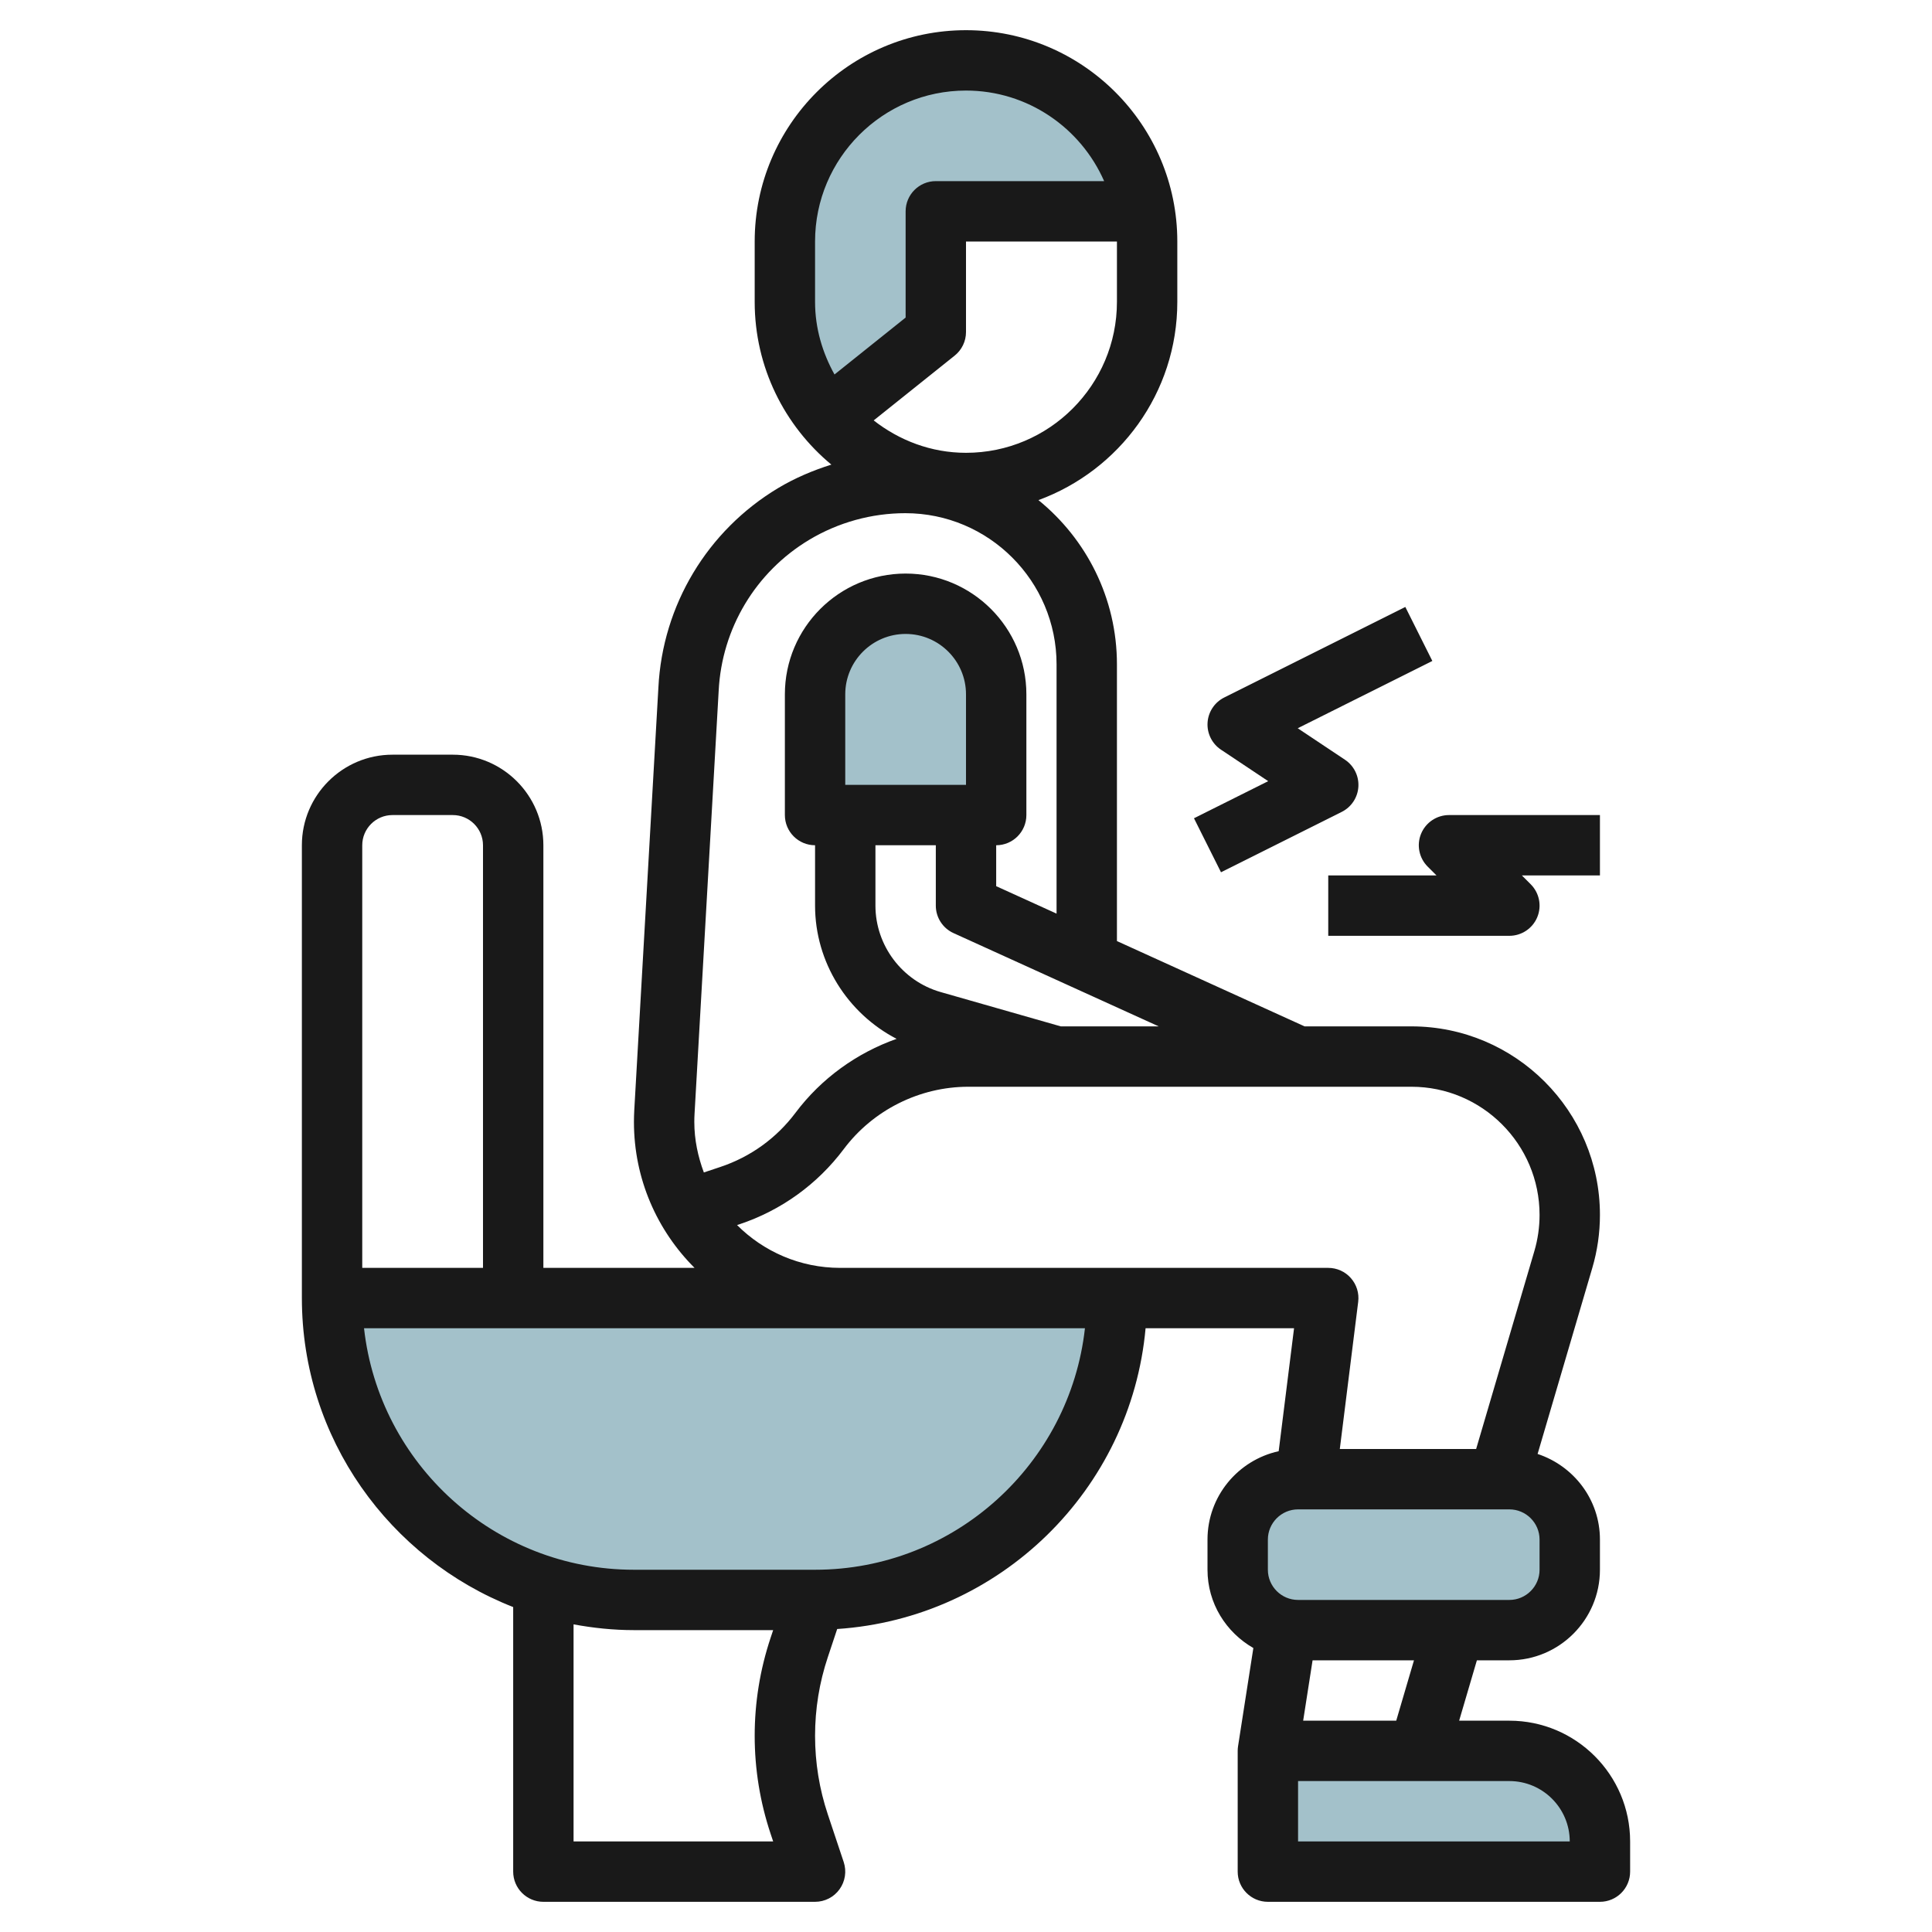
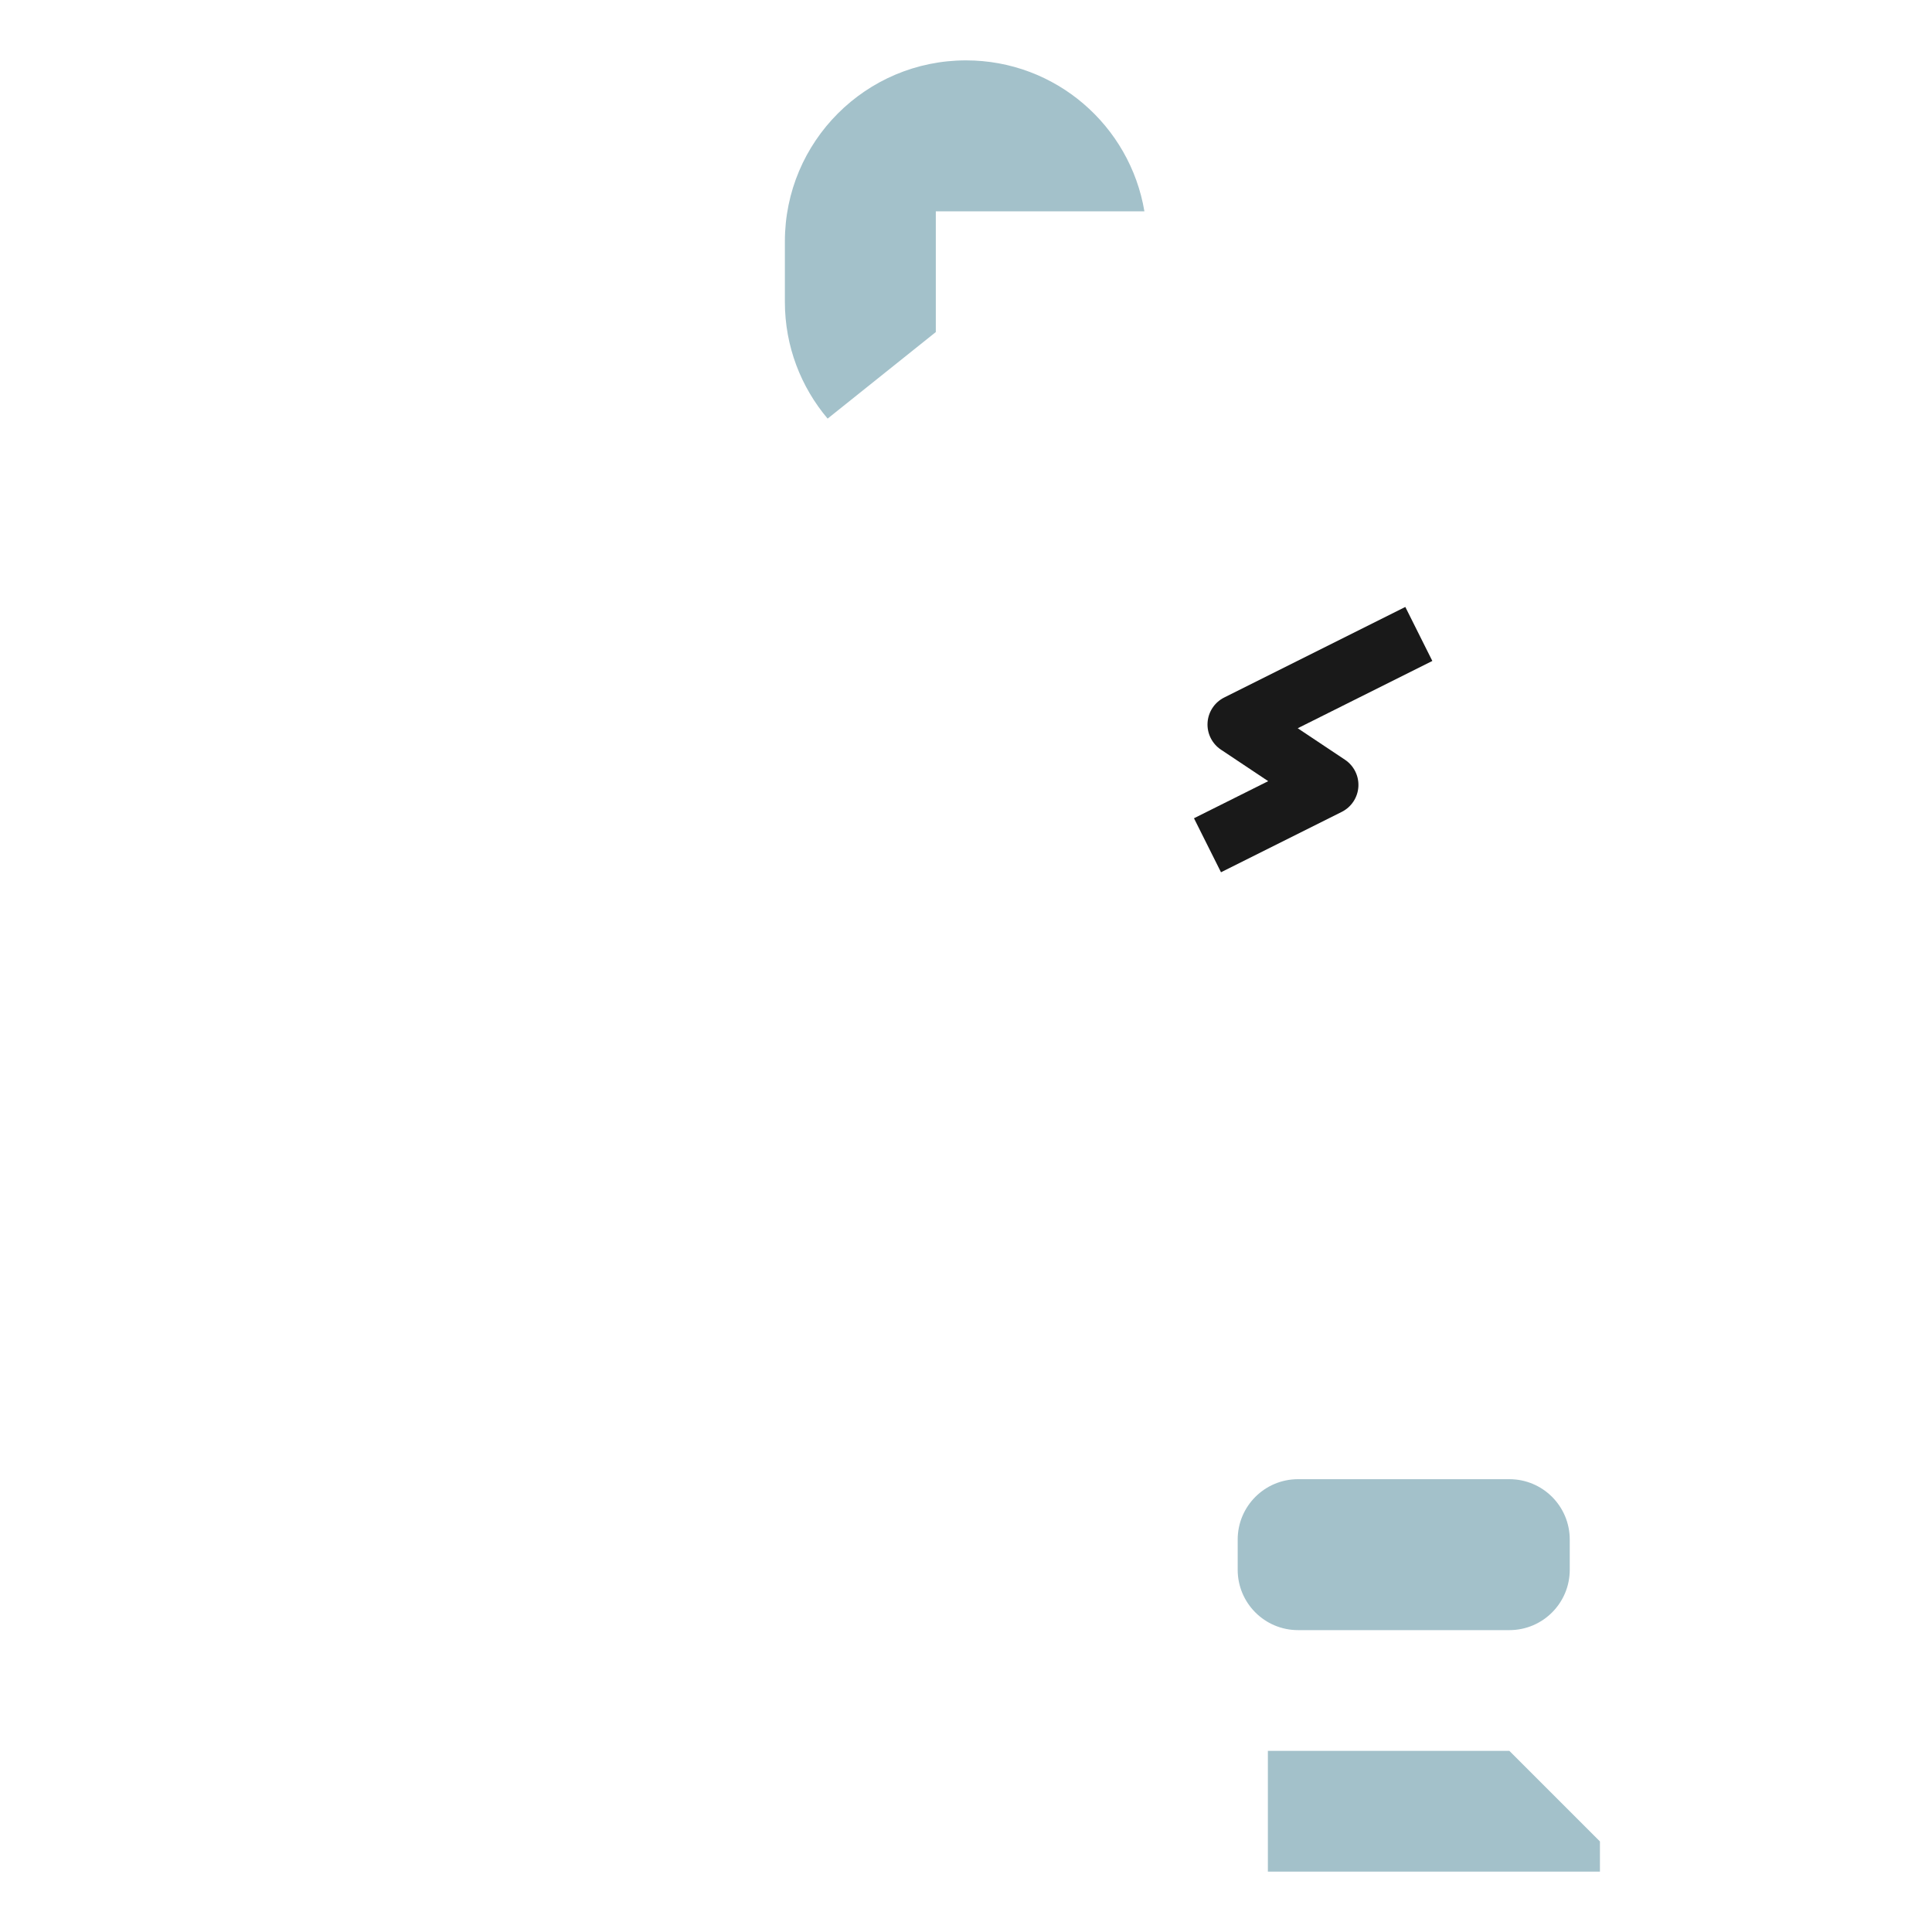
<svg xmlns="http://www.w3.org/2000/svg" id="Layer_3" enable-background="new 0 0 64 64" height="512" viewBox="0 0 64 64" width="512">
  <g>
    <g fill="#a3c1ca">
      <path d="m41 51c0-1.105.895-2 2-2h7c1.105 0 2 .895 2 2v1c0 1.105-.895 2-2 2h-7c-1.105 0-2-.895-2-2z" />
-       <path d="m30 20c-1.657 0-3 1.343-3 3v4h6v-4c0-1.657-1.343-3-3-3z" />
-       <path d="m11 43c0 5.523 4.477 10 10 10h6c5.523 0 10-4.477 10-10z" />
      <path d="m31 7h6.91c-.477-2.837-2.938-5-5.91-5-3.314 0-6 2.686-6 6v2c0 1.474.534 2.823 1.416 3.867l3.584-2.867z" />
-       <path d="m50 58h-1.125-1.875-5v4h11v-1c0-1.657-1.343-3-3-3z" />
+       <path d="m50 58h-1.125-1.875-5v4h11v-1z" />
    </g>
-     <path d="m41 58v4c0 .552.448 1 1 1h11c.552 0 1-.448 1-1v-1c0-2.206-1.794-4-4-4h-1.664l.588-2h1.076c1.654 0 3-1.346 3-3v-1c0-1.326-.87-2.44-2.065-2.836l1.811-6.158c.169-.572.254-1.165.254-1.761 0-3.444-2.801-6.245-6.245-6.245h-3.539l-6.216-2.826v-9.166c0-2.195-1.016-4.155-2.6-5.441 2.68-.983 4.6-3.551 4.6-6.567v-2c0-3.86-3.14-7-7-7s-7 3.14-7 7v2c0 2.166.99 4.106 2.54 5.391-.613.193-1.207.444-1.763.777-2.347 1.408-3.831 3.882-3.967 6.609l-.799 14c-.007.13-.011.26-.011.39 0 1.886.768 3.596 2.008 4.833h-5.008v-14c0-1.654-1.346-3-3-3h-2c-1.654 0-3 1.346-3 3v15c0 4.653 2.909 8.631 7 10.236v8.764c0 .552.448 1 1 1h9c.321 0 .624-.154.811-.416.188-.261.239-.596.138-.901l-.526-1.577c-.281-.841-.423-1.718-.423-2.606s.142-1.765.423-2.606l.31-.931c5.391-.358 9.731-4.607 10.216-9.963h4.918l-.509 4.073c-1.346.295-2.358 1.493-2.358 2.927v1c0 1.113.616 2.075 1.519 2.593l-.507 3.253c-.008.051-.012.102-.012.154zm9 1c1.103 0 2 .897 2 2h-9v-2h4zm-3.748-2h-3.083l.312-2h3.359zm-11.112-23-3.98-1.137c-1.272-.363-2.16-1.541-2.16-2.863v-2h2v2c0 .392.229.748.586.91l6.798 3.09zm-3.14-8h-4v-3c0-1.103.897-2 2-2s2 .897 2 2zm5-16c0 2.757-2.243 5-5 5-1.157 0-2.21-.411-3.058-1.073l2.682-2.146c.238-.19.376-.477.376-.781v-3h5zm-10-2c0-2.757 2.243-5 5-5 2.045 0 3.802 1.237 4.576 3h-5.576c-.552 0-1 .448-1 1v3.52l-2.356 1.885c-.398-.717-.644-1.529-.644-2.405zm-3.992 28.891.799-14.007c.104-2.067 1.225-3.937 2.999-5.002.963-.577 2.065-.882 3.186-.882 2.761 0 5.008 2.247 5.008 5.008v8.257l-2-.909v-1.356c.552 0 1-.448 1-1v-4c0-2.206-1.794-4-4-4s-4 1.794-4 4v4c0 .552.448 1 1 1v2c0 1.877 1.077 3.571 2.701 4.413-1.318.466-2.494 1.31-3.348 2.448-.632.843-1.494 1.464-2.494 1.797l-.543.181c-.194-.522-.316-1.082-.316-1.672 0-.092.002-.184.008-.276zm-10.008-9.891h2c.551 0 1 .449 1 1v14h-4v-14c0-.551.449-1 1-1zm6 34v-7.191c.65.12 1.316.191 2 .191h4.612l-.087.261c-.348 1.047-.525 2.136-.525 3.239s.177 2.192.525 3.239l.087.261zm8-9h-6c-4.624 0-8.441-3.507-8.941-8h15.774 8.107c-.499 4.493-4.316 8-8.94 8zm.833-10c-1.333 0-2.541-.542-3.417-1.418l.076-.025c1.387-.462 2.583-1.325 3.461-2.495.969-1.291 2.51-2.062 4.124-2.062h14.678c2.341 0 4.245 1.904 4.245 4.245 0 .406-.058.809-.172 1.198l-1.929 6.557h-4.516l.609-4.876c.036-.285-.053-.571-.243-.786-.189-.215-.462-.338-.749-.338zm14.167 9c0-.551.449-1 1-1h7c.551 0 1 .449 1 1v1c0 .551-.449 1-1 1h-7c-.551 0-1-.449-1-1z" fill="#191919" />
    <path d="m40.447 28.895 4-2c.319-.16.529-.477.551-.833.022-.355-.147-.696-.443-.894l-1.566-1.044 4.459-2.229-.895-1.789-6 3c-.319.16-.529.477-.551.833-.022.355.147.696.443.894l1.566 1.044-2.459 1.229z" fill="#191919" />
-     <path d="m53 27h-5c-.404 0-.769.244-.924.617-.155.374-.069.804.217 1.09l.293.293h-3.586v2h6c.404 0 .769-.244.924-.617.155-.374.069-.804-.217-1.09l-.293-.293h2.586z" fill="#191919" />
  </g>
</svg>